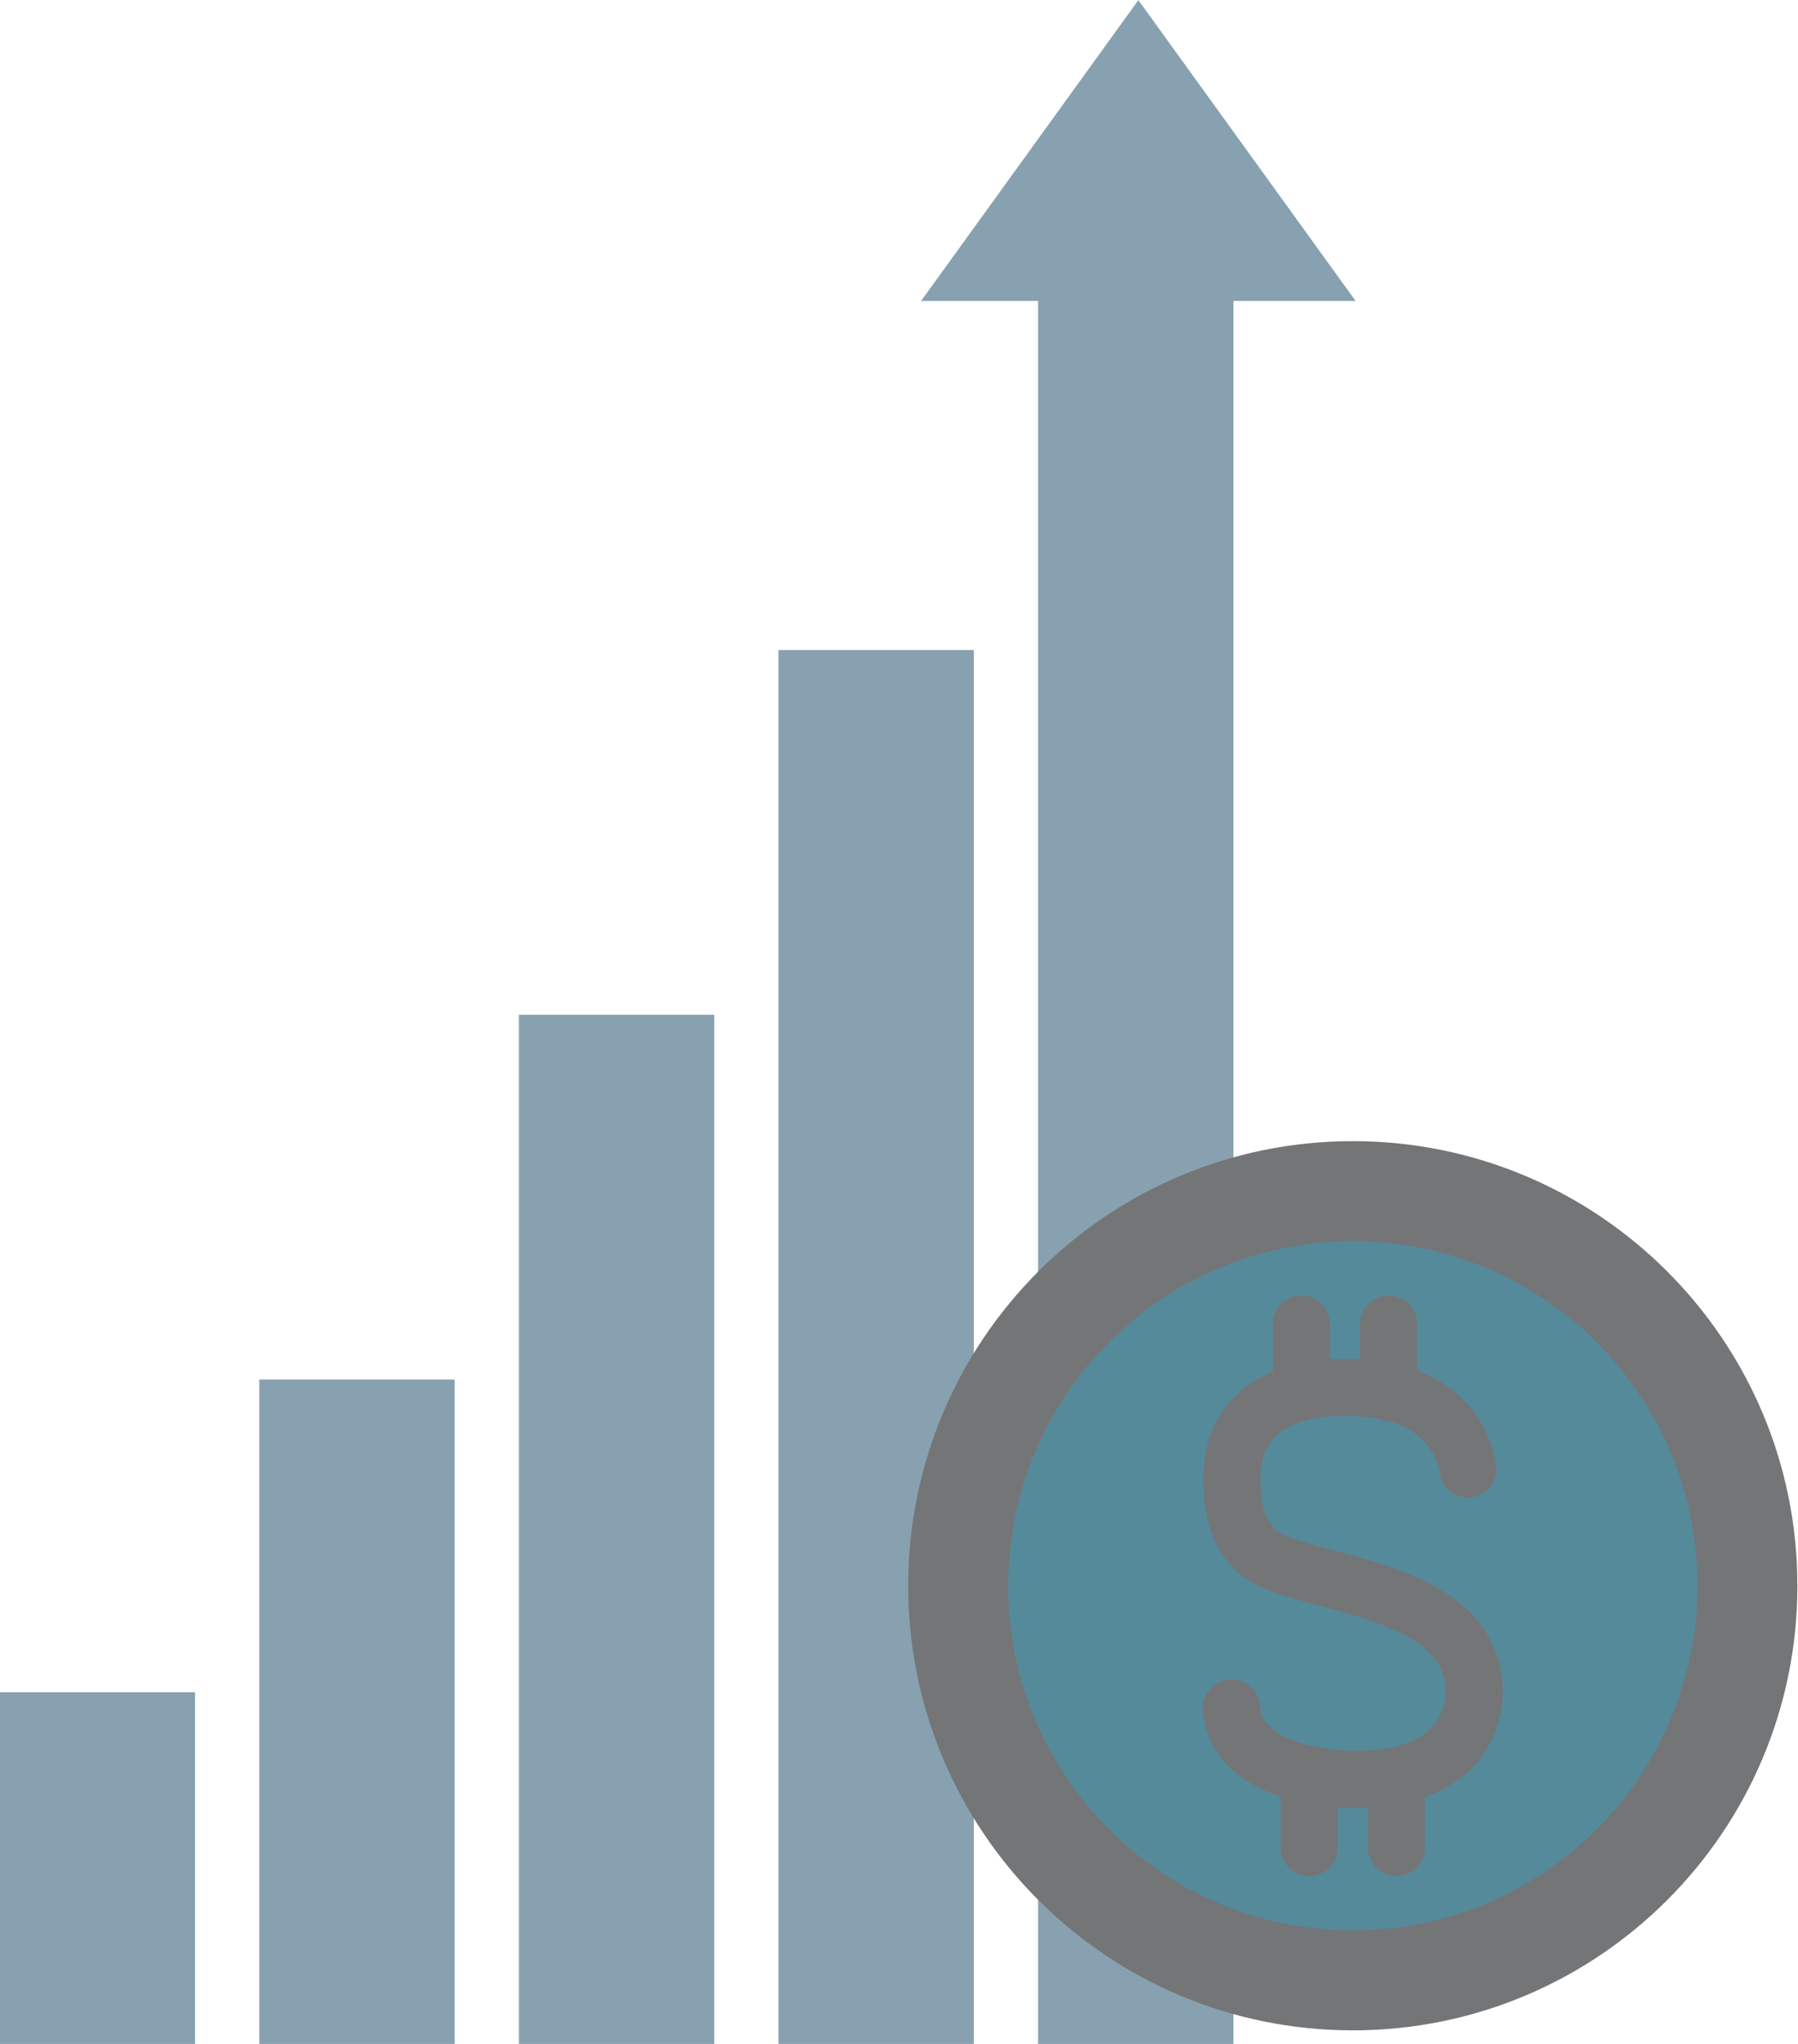
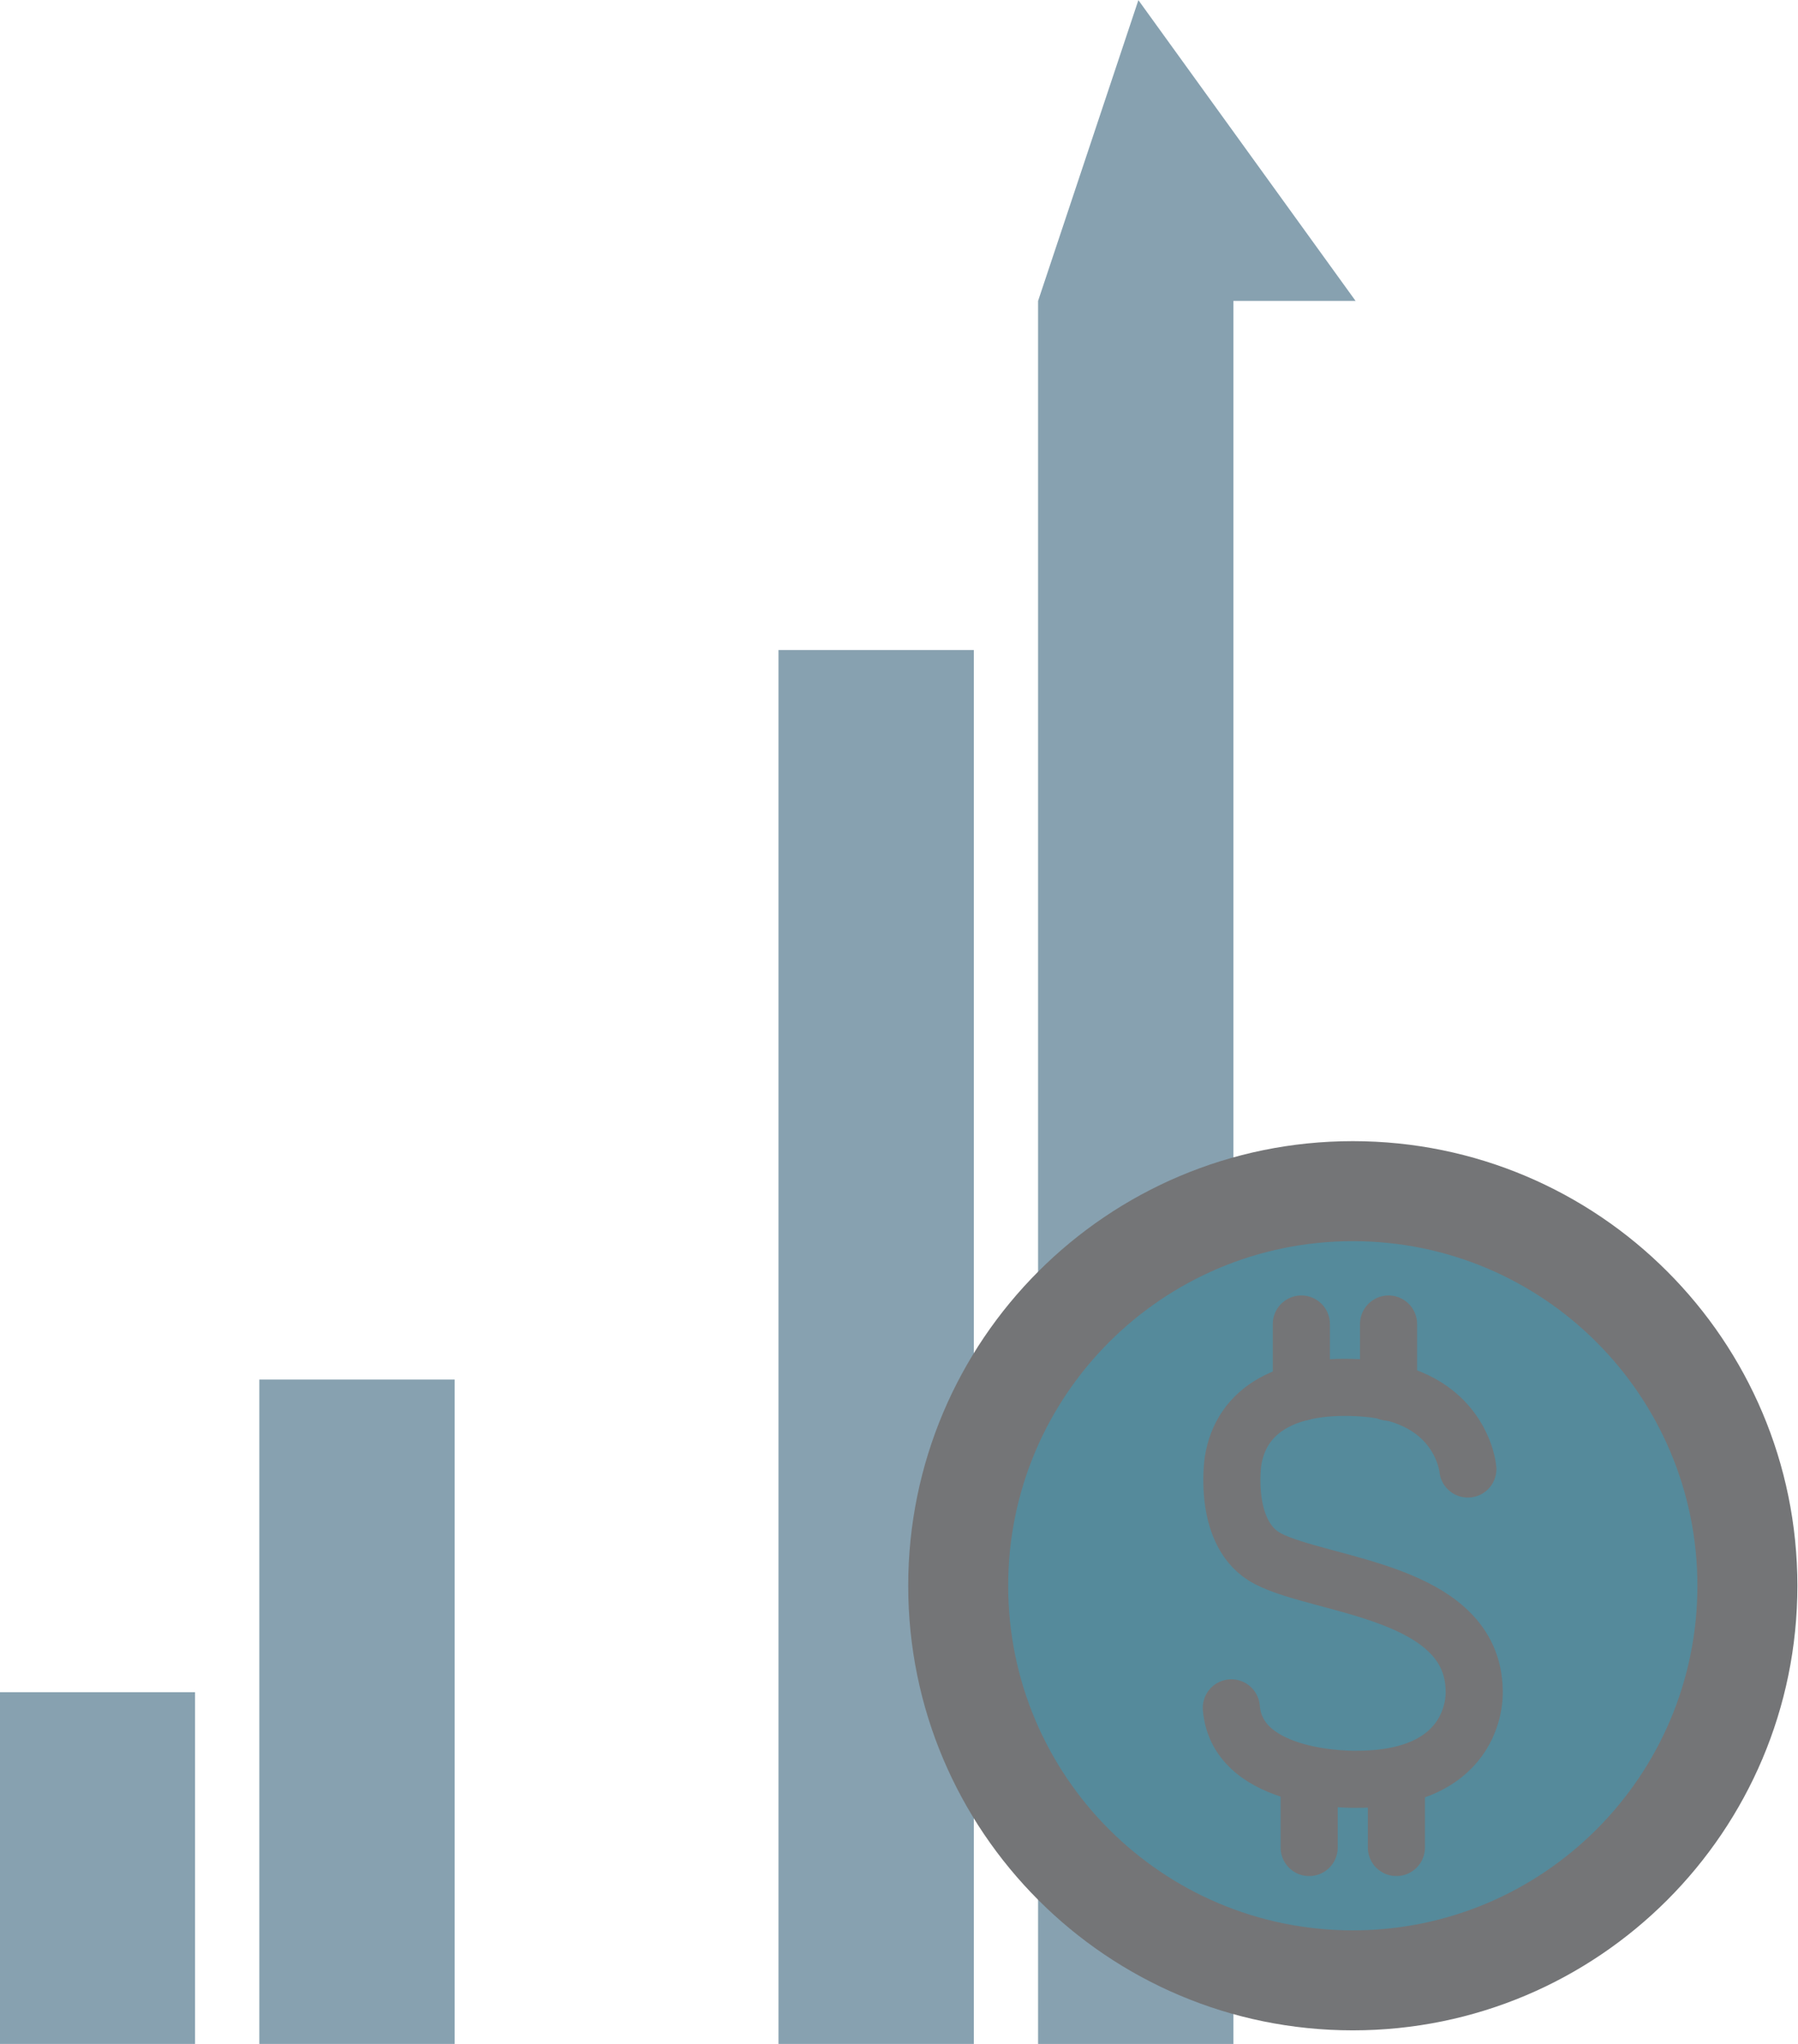
<svg xmlns="http://www.w3.org/2000/svg" fill="#000000" height="226.8" preserveAspectRatio="xMidYMid meet" version="1" viewBox="112.9 99.2 199.5 226.8" width="199.5" zoomAndPan="magnify">
  <g>
    <g id="change1_1">
-       <path d="M 263.312 132.59 L 239.211 99.215 L 215.102 132.59 L 228.082 132.59 L 228.082 325.984 L 249.754 325.984 L 249.754 132.59 L 263.312 132.59" fill="#87a1b0" />
+       <path d="M 263.312 132.59 L 239.211 99.215 L 228.082 132.59 L 228.082 325.984 L 249.754 325.984 L 249.754 132.59 L 263.312 132.59" fill="#87a1b0" />
    </g>
    <g id="change1_2">
      <path d="M 199.277 171.324 L 199.277 325.984 L 220.953 325.984 L 220.953 171.324 L 199.277 171.324" fill="#87a1b0" />
    </g>
    <g id="change1_3">
-       <path d="M 170.477 211.797 L 170.477 325.984 L 192.148 325.984 L 192.148 211.797 L 170.477 211.797" fill="#87a1b0" />
-     </g>
+       </g>
    <g id="change1_4">
      <path d="M 141.672 252.27 L 141.672 325.984 L 163.348 325.984 L 163.348 252.27 L 141.672 252.27" fill="#87a1b0" />
    </g>
    <g id="change1_5">
      <path d="M 112.871 286.957 L 112.871 325.984 L 134.543 325.984 L 134.543 286.957 L 112.871 286.957" fill="#87a1b0" />
    </g>
    <g id="change2_1">
      <path d="M 312.332 275.148 C 312.332 302.391 290.242 324.477 263 324.477 C 235.758 324.477 213.672 302.391 213.672 275.148 C 213.672 247.902 235.758 225.816 263 225.816 C 290.242 225.816 312.332 247.902 312.332 275.148" fill="#747577" />
    </g>
    <g id="change3_1">
      <path d="M 301.238 275.148 C 301.238 296.266 284.117 313.383 263 313.383 C 241.883 313.383 224.766 296.266 224.766 275.148 C 224.766 254.031 241.883 236.914 263 236.914 C 284.117 236.914 301.238 254.031 301.238 275.148" fill="#558a9b" />
    </g>
    <path d="M 2757.695 1630.047 C 2757.695 1630.047 2750.664 1711.766 2643.047 1719.812 C 2557.305 1726.219 2506.016 1695.906 2497.109 1638.641 C 2497.109 1638.641 2484.883 1556.844 2535.938 1530.477 C 2596.25 1499.266 2762.969 1495.281 2764.727 1384.344 C 2764.727 1384.344 2771.562 1285.789 2634.375 1285.789 C 2634.375 1285.789 2502.07 1282.273 2495.234 1365.047" fill="none" stroke="#747577" stroke-linecap="round" stroke-miterlimit="10" stroke-width="63.361" transform="matrix(.1 0 0 -.1 0 425.2)" />
    <path d="M 2572.93 1790.945 L 2572.93 1715.281" fill="none" stroke="#747577" stroke-linecap="round" stroke-miterlimit="10" stroke-width="63.361" transform="matrix(.1 0 0 -.1 0 425.2)" />
    <path d="M 2669.688 1790.945 L 2669.688 1715.281" fill="none" stroke="#747577" stroke-linecap="round" stroke-miterlimit="10" stroke-width="63.361" transform="matrix(.1 0 0 -.1 0 425.2)" />
    <path d="M 2581.602 1285.789 L 2581.602 1210.086" fill="none" stroke="#747577" stroke-linecap="round" stroke-miterlimit="10" stroke-width="63.361" transform="matrix(.1 0 0 -.1 0 425.2)" />
    <path d="M 2678.398 1285.789 L 2678.398 1210.086" fill="none" stroke="#747577" stroke-linecap="round" stroke-miterlimit="10" stroke-width="63.361" transform="matrix(.1 0 0 -.1 0 425.2)" />
  </g>
</svg>